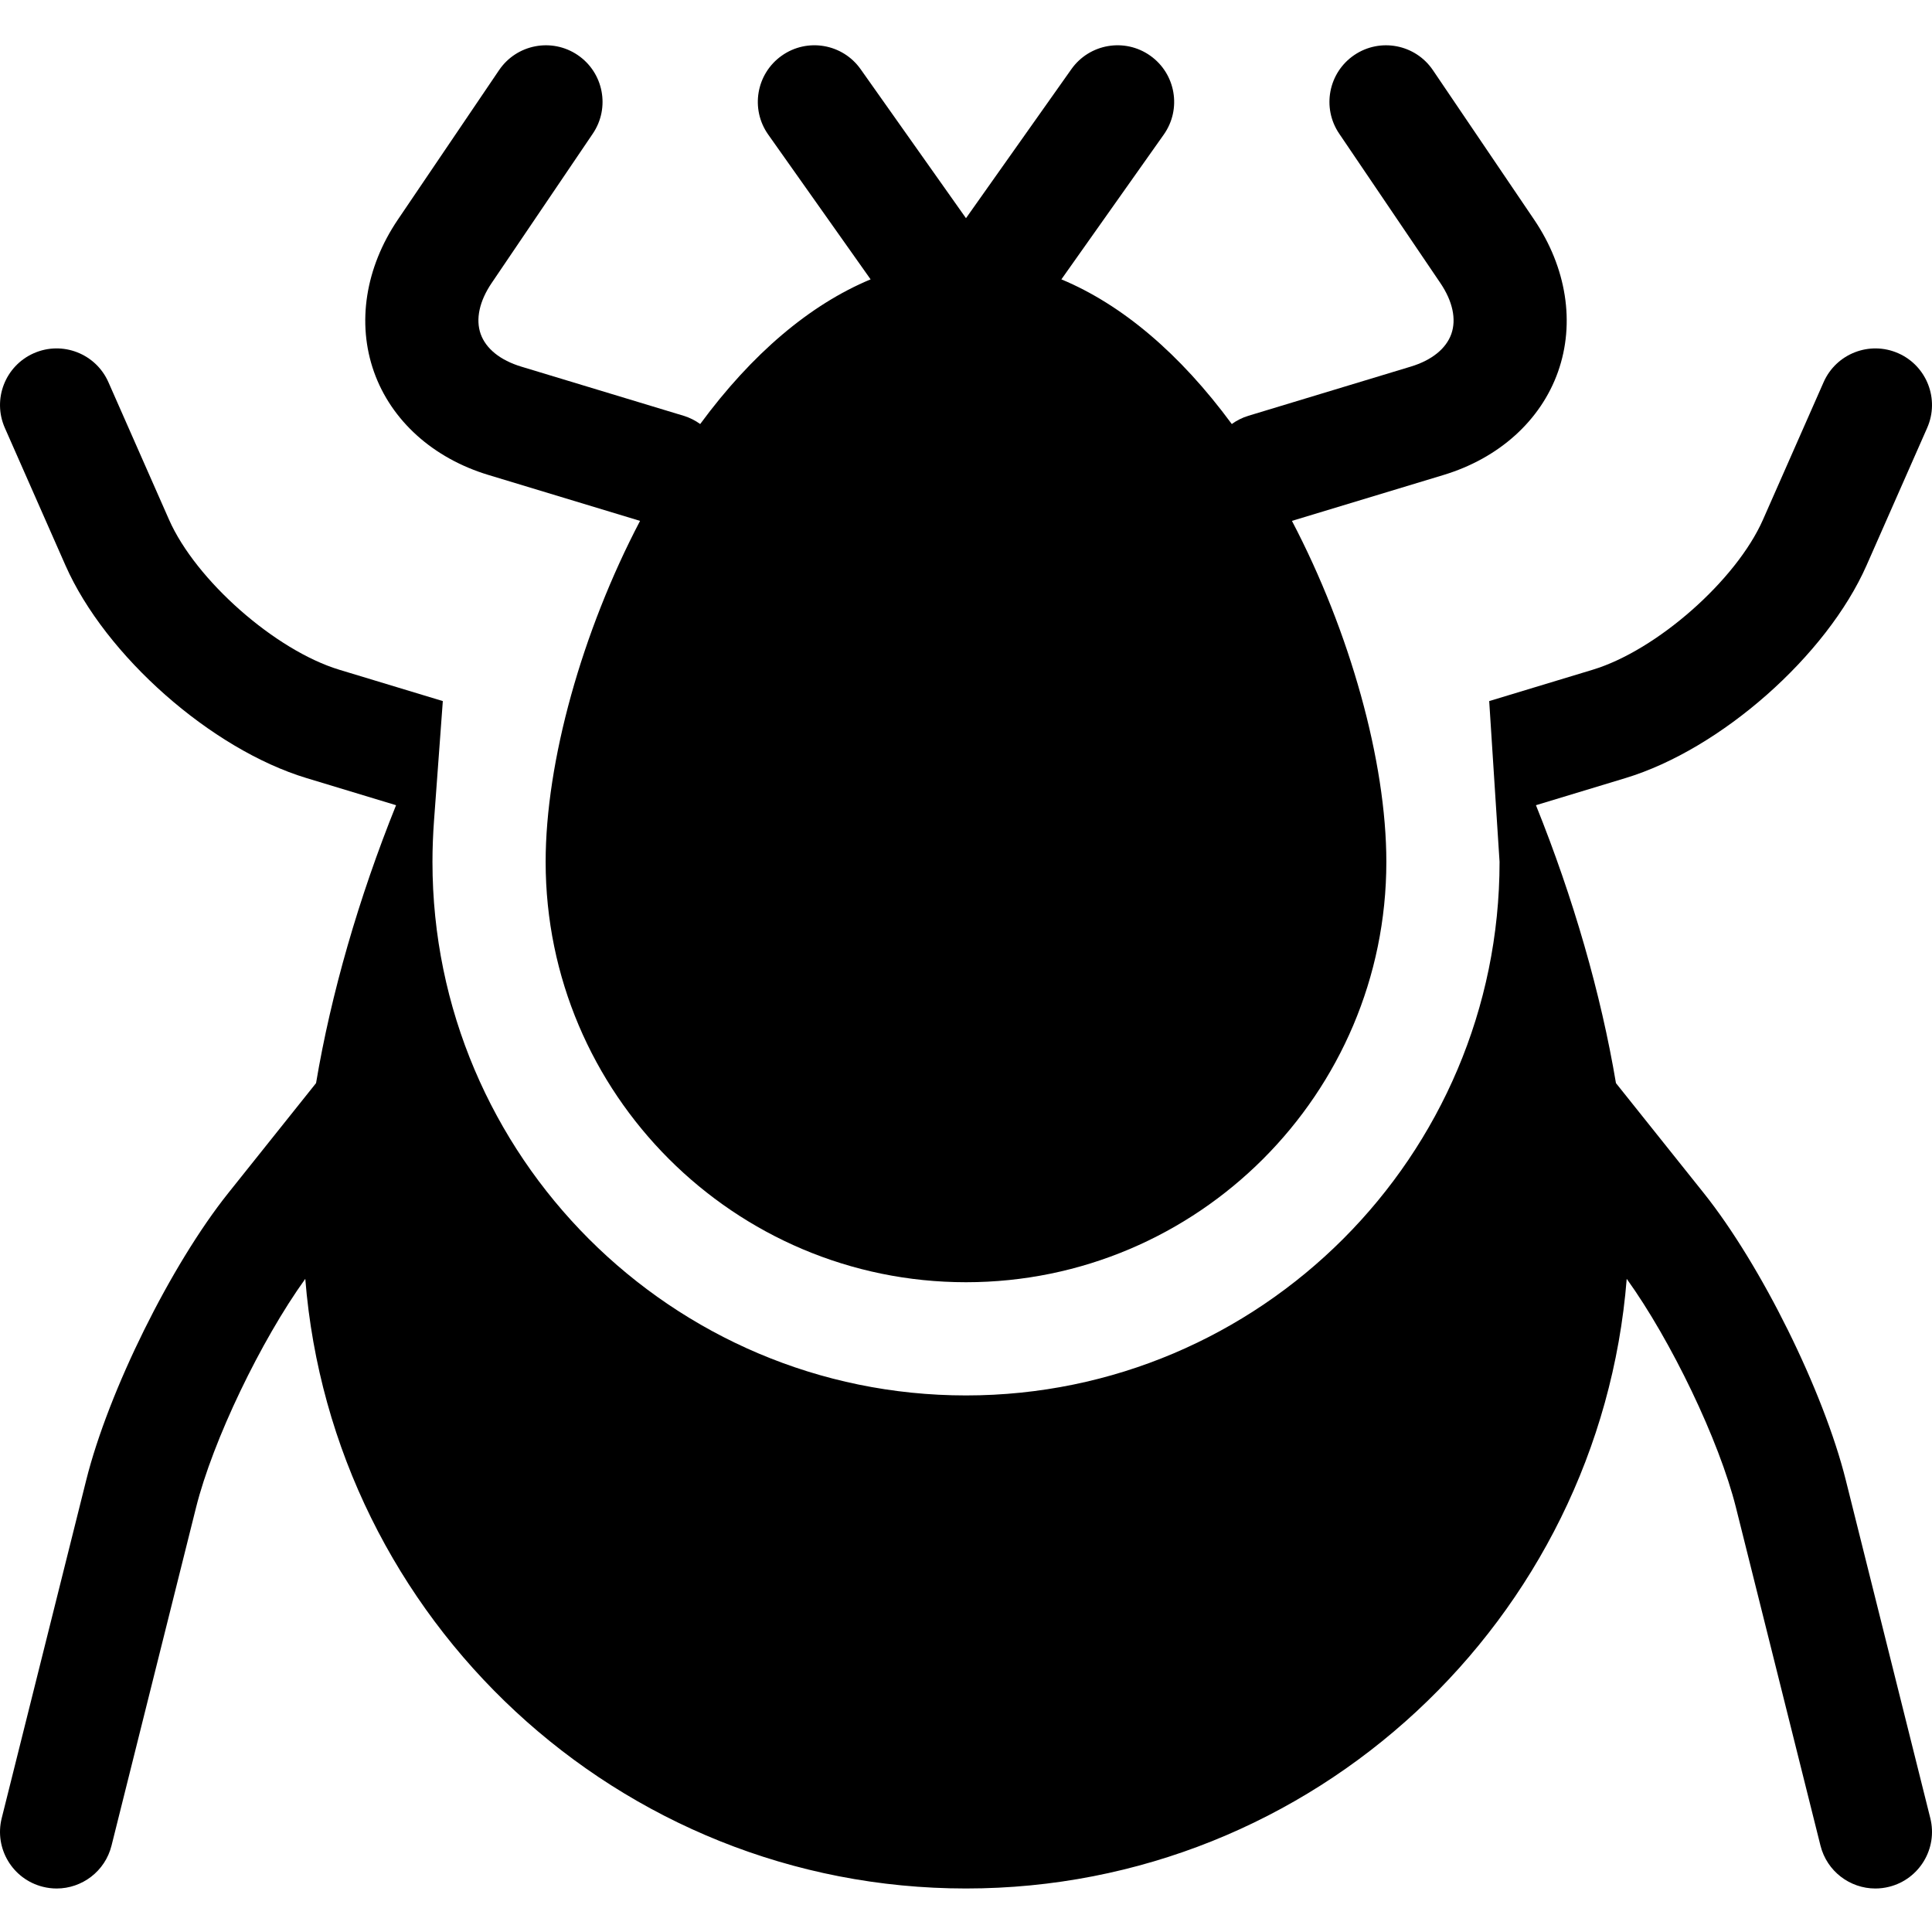
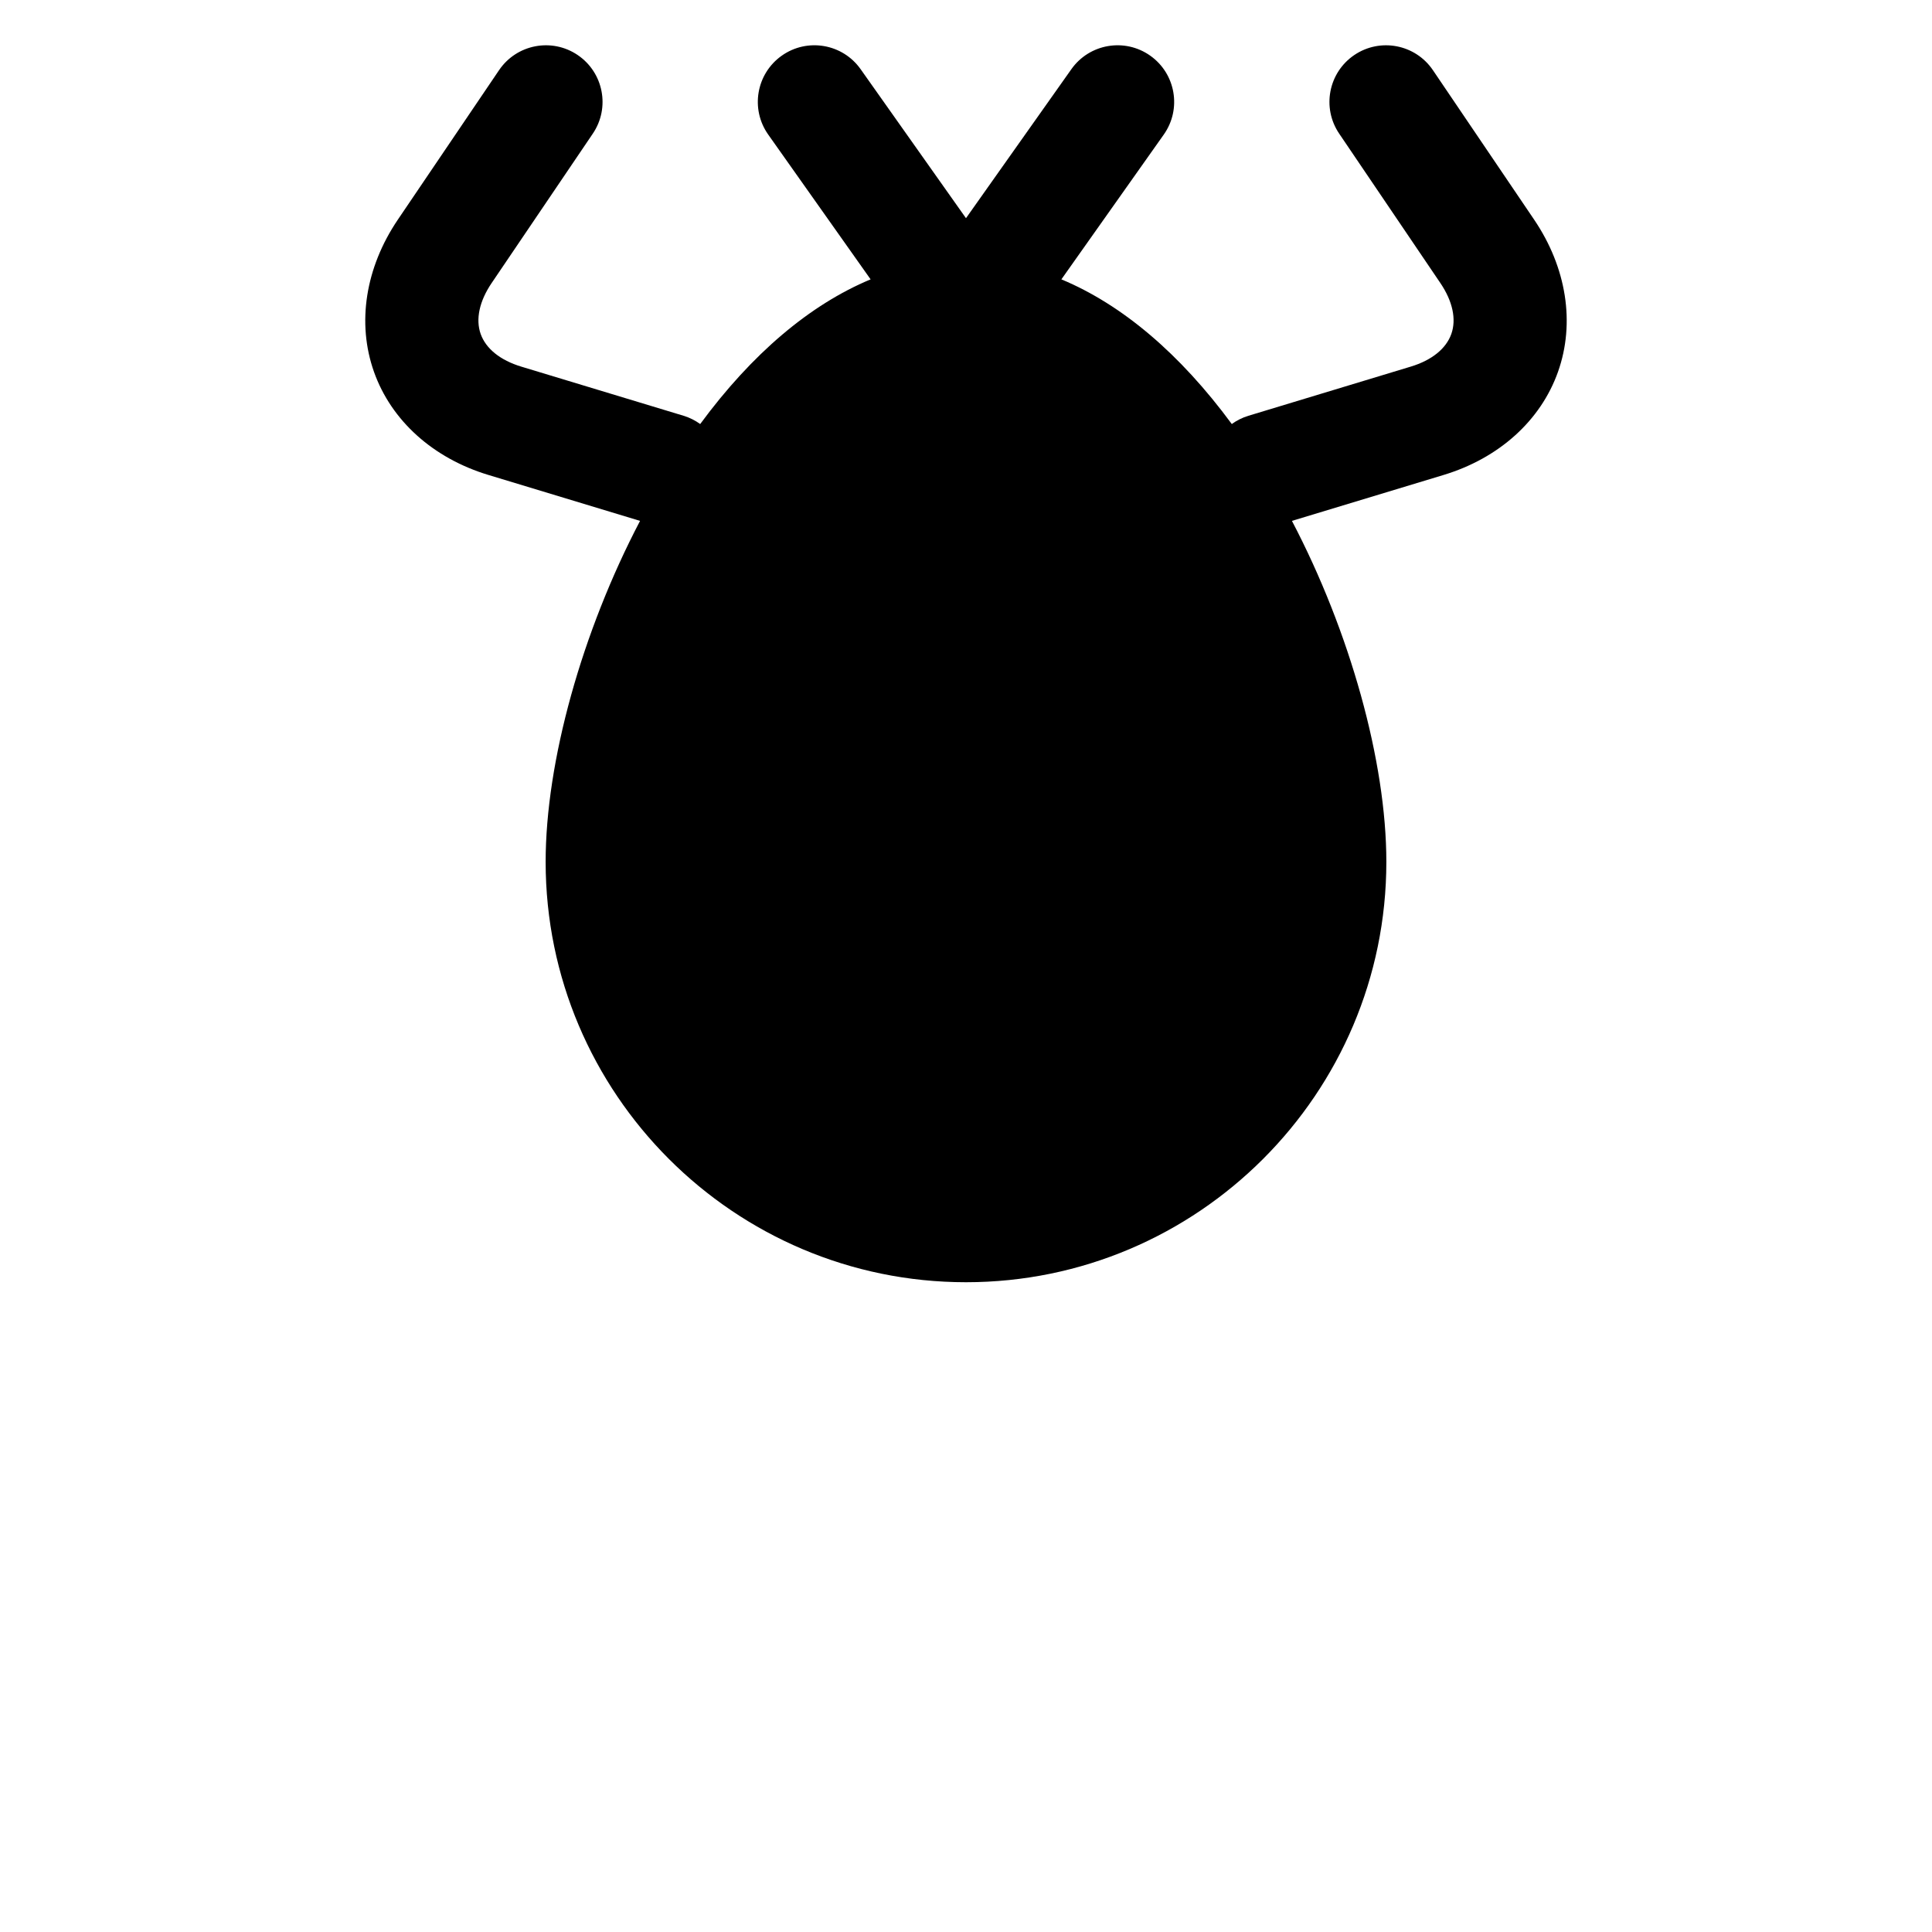
<svg xmlns="http://www.w3.org/2000/svg" viewBox="0 -12 512.001 512">
  <path d="m129.43 113.867 40.191 12.172c-15.367 29.332-25.02 63.766-25.02 90.367 0 61.426 49.973 111.398 111.398 111.398 61.422 0 111.398-49.977 111.398-111.398 0-26.602-9.652-61.035-25.02-90.367l40.188-12.168c14.691-4.449 25.742-14.41 30.324-27.336 4.582-12.922 2.277-27.621-6.328-40.332l-26.824-39.609c-4.645-6.859-13.969-8.652-20.828-4.012-6.859 4.645-8.656 13.973-4.012 20.832l26.824 39.609c3.25 4.801 4.277 9.59 2.895 13.484-1.383 3.898-5.199 6.973-10.746 8.648l-43.031 13.031c-1.625.492-3.098 1.246-4.402 2.188-13.723-18.641-29.086-31.648-45.16-38.34l27.137-38.371c4.781-6.766 3.176-16.125-3.59-20.91-6.762-4.781-16.125-3.176-20.906 3.59l-27.922 39.48-27.918-39.48c-4.781-6.766-14.145-8.375-20.906-3.59-6.766 4.785-8.371 14.145-3.59 20.91l27.137 38.371c-16.074 6.691-31.441 19.699-45.16 38.34-1.309-.941-2.781-1.699-4.406-2.191l-43.027-13.027c-5.547-1.68-9.363-4.75-10.746-8.648-1.379-3.895-.352-8.684 2.898-13.484l26.82-39.609c4.645-6.859 2.848-16.188-4.012-20.832-6.859-4.645-16.188-2.848-20.832 4.012l-26.82 39.609c-8.602 12.711-10.91 27.41-6.328 40.336 4.582 12.922 15.637 22.883 30.324 27.328zm0 0" />
-   <path d="m489.16 380.266c-5.906-23.621-22.438-57.039-37.637-76.078l-23.277-29.148c-3.98-23.684-11.293-49.051-21.203-73.652l23.723-7.188c25.258-7.645 53.32-32.41 63.891-56.375l16.066-36.438c3.34-7.582-.094-16.438-7.676-19.777-7.574-3.336-16.434.094-19.773 7.676l-16.066 36.434c-7.078 16.051-28.164 34.633-45.133 39.77l-27.422 8.305 1.488 23.105 1.258 19.508c0 77.969-63.434 141.398-141.398 141.398s-141.395-63.434-141.395-141.398c0-3.617.148-7.34.426-11.129l.062-.82 2.258-30.664-27.426-8.305c-16.965-5.137-38.051-23.719-45.129-39.77l-16.066-36.434c-3.344-7.582-12.199-11.016-19.777-7.676-7.578 3.344-11.016 12.195-7.676 19.777l16.066 36.434c10.57 23.969 38.633 48.734 63.887 56.379l23.73 7.188c-9.91 24.602-17.227 49.969-21.203 73.648l-23.281 29.156c-15.195 19.035-31.727 52.453-37.633 76.074l-22.391 89.566c-2.012 8.035 2.875 16.18 10.914 18.188 1.219.305 2.441.453 3.648.453 6.719 0 12.836-4.551 14.539-11.367l22.391-89.562c4.465-17.855 17.223-44.34 28.957-60.637 7.207 90.293 82.98 161.562 175.098 161.562 92.113 0 167.891-71.27 175.098-161.562 11.734 16.297 24.492 42.781 28.957 60.637l22.391 89.562c1.703 6.816 7.82 11.367 14.539 11.367 1.207 0 2.43-.148 3.648-.453 8.039-2.008 12.926-10.152 10.918-18.188zm0 0" />
</svg>